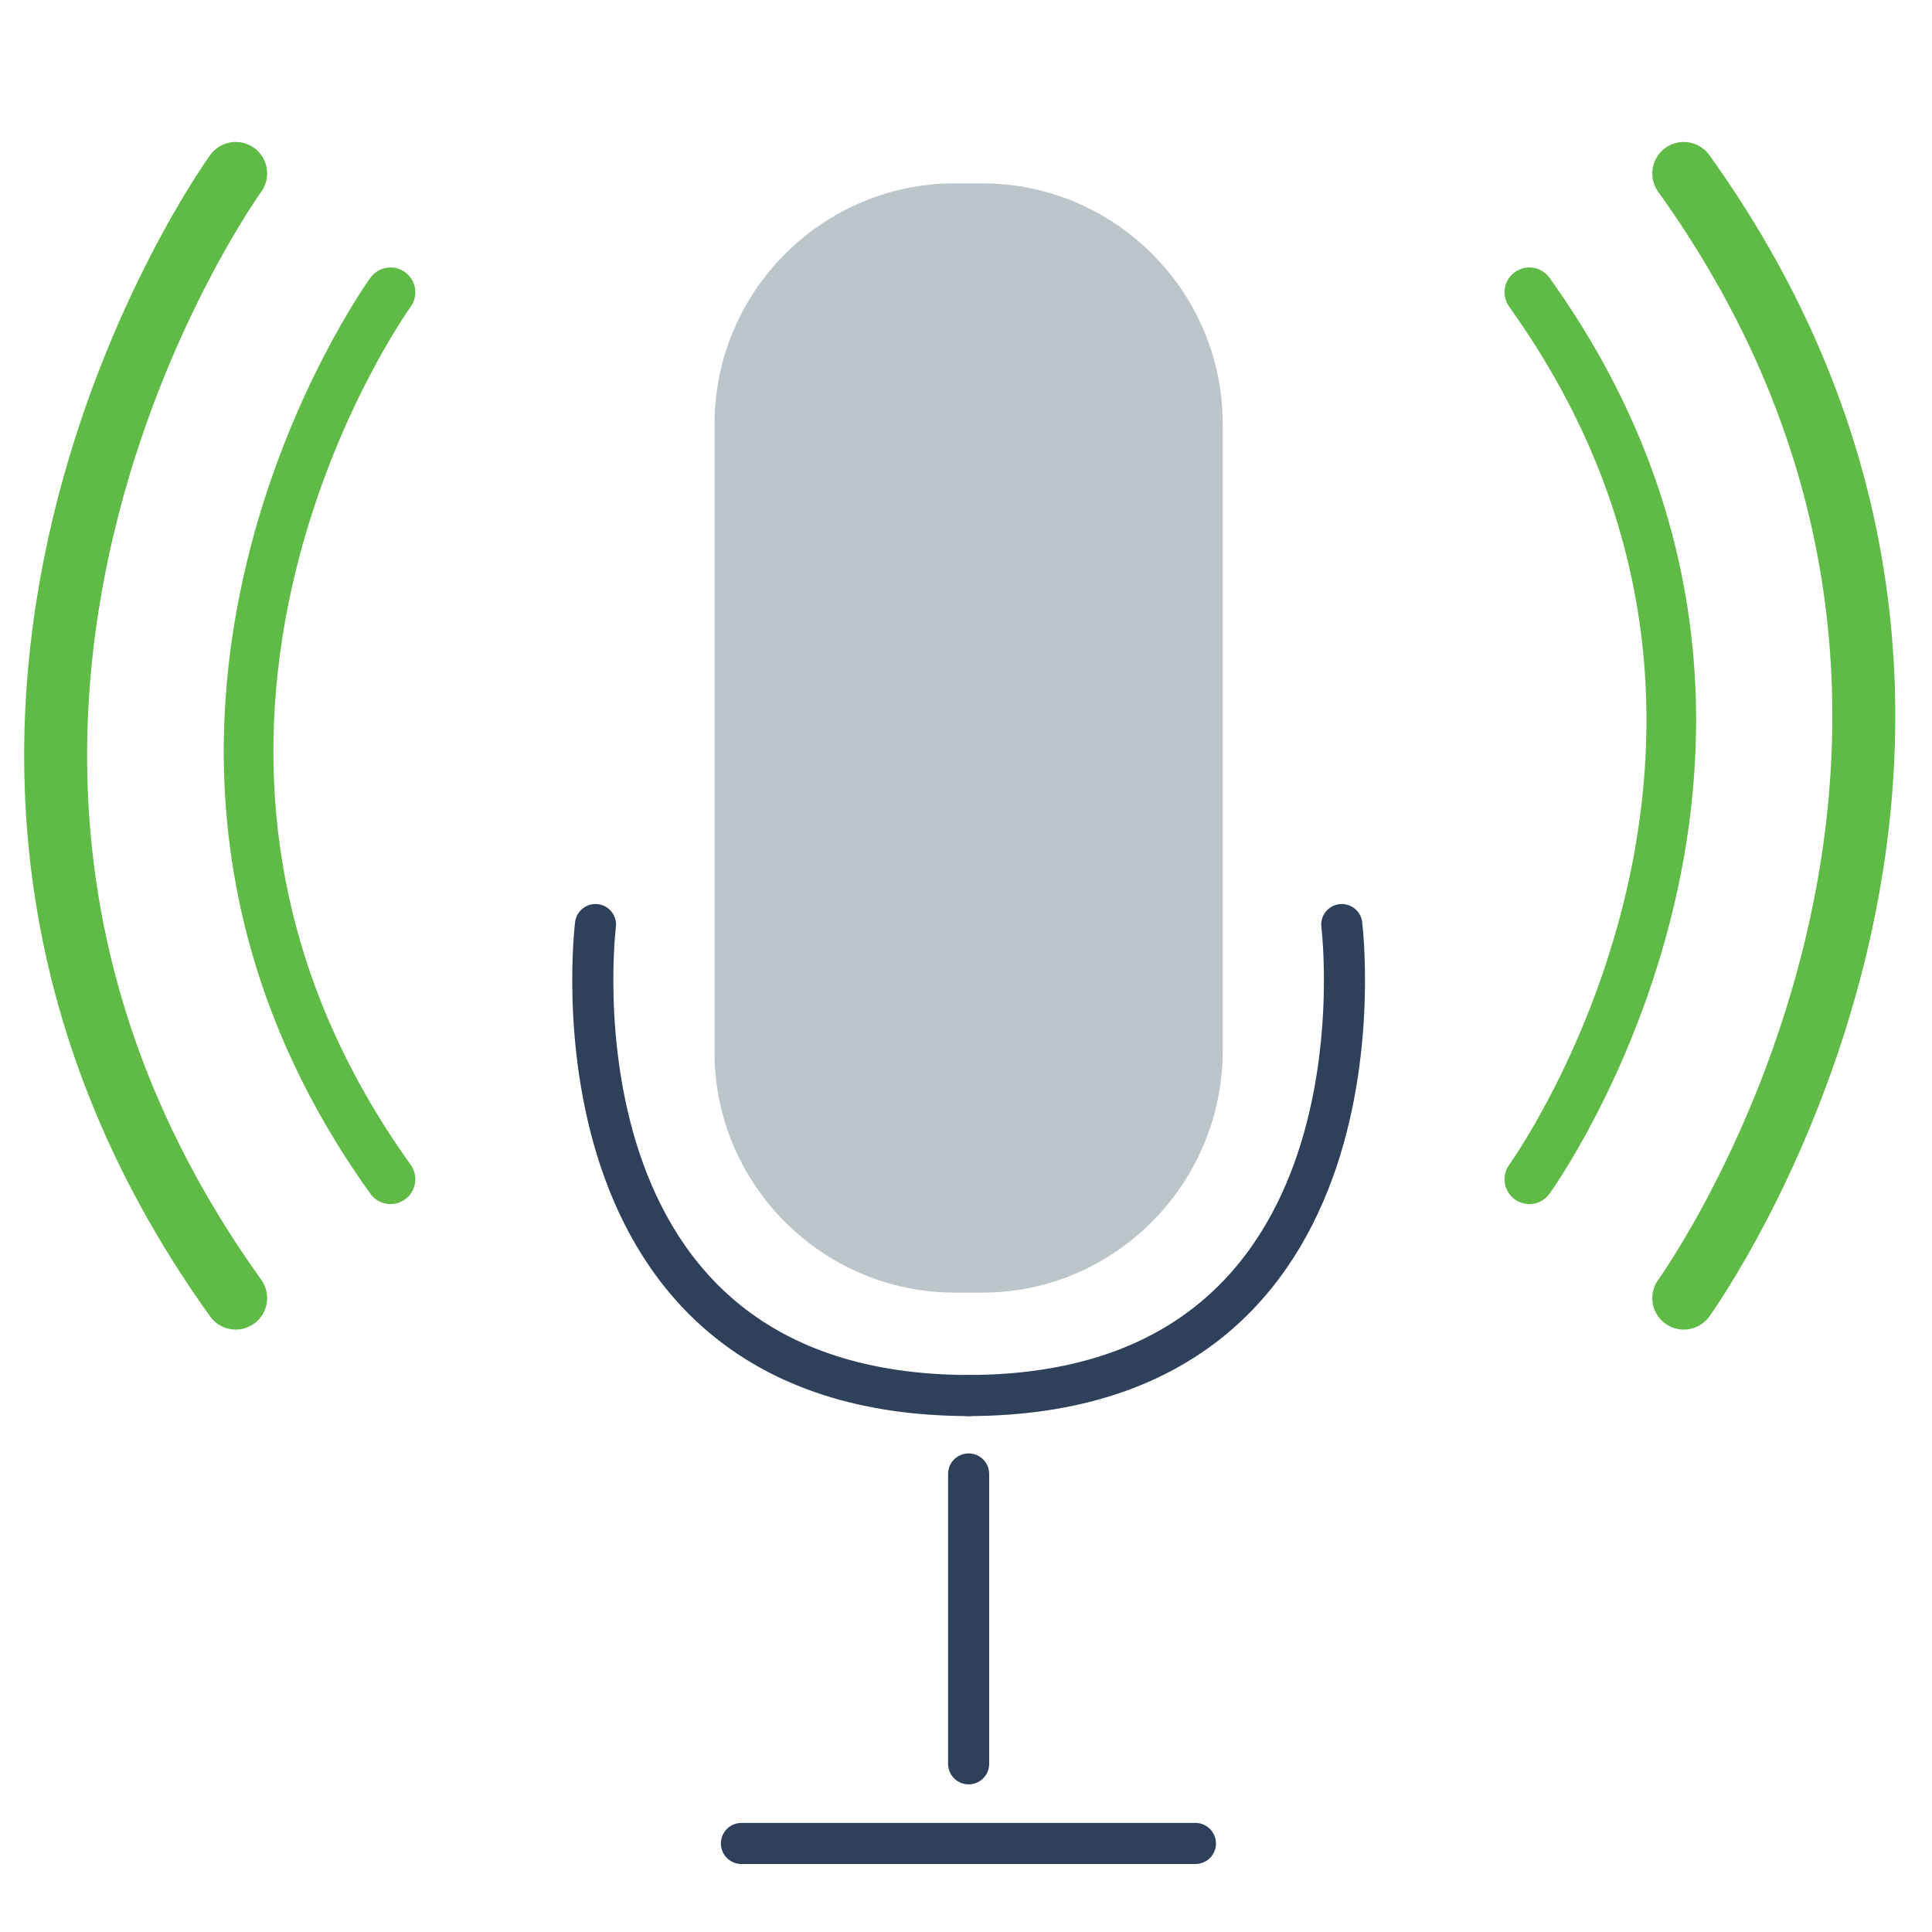
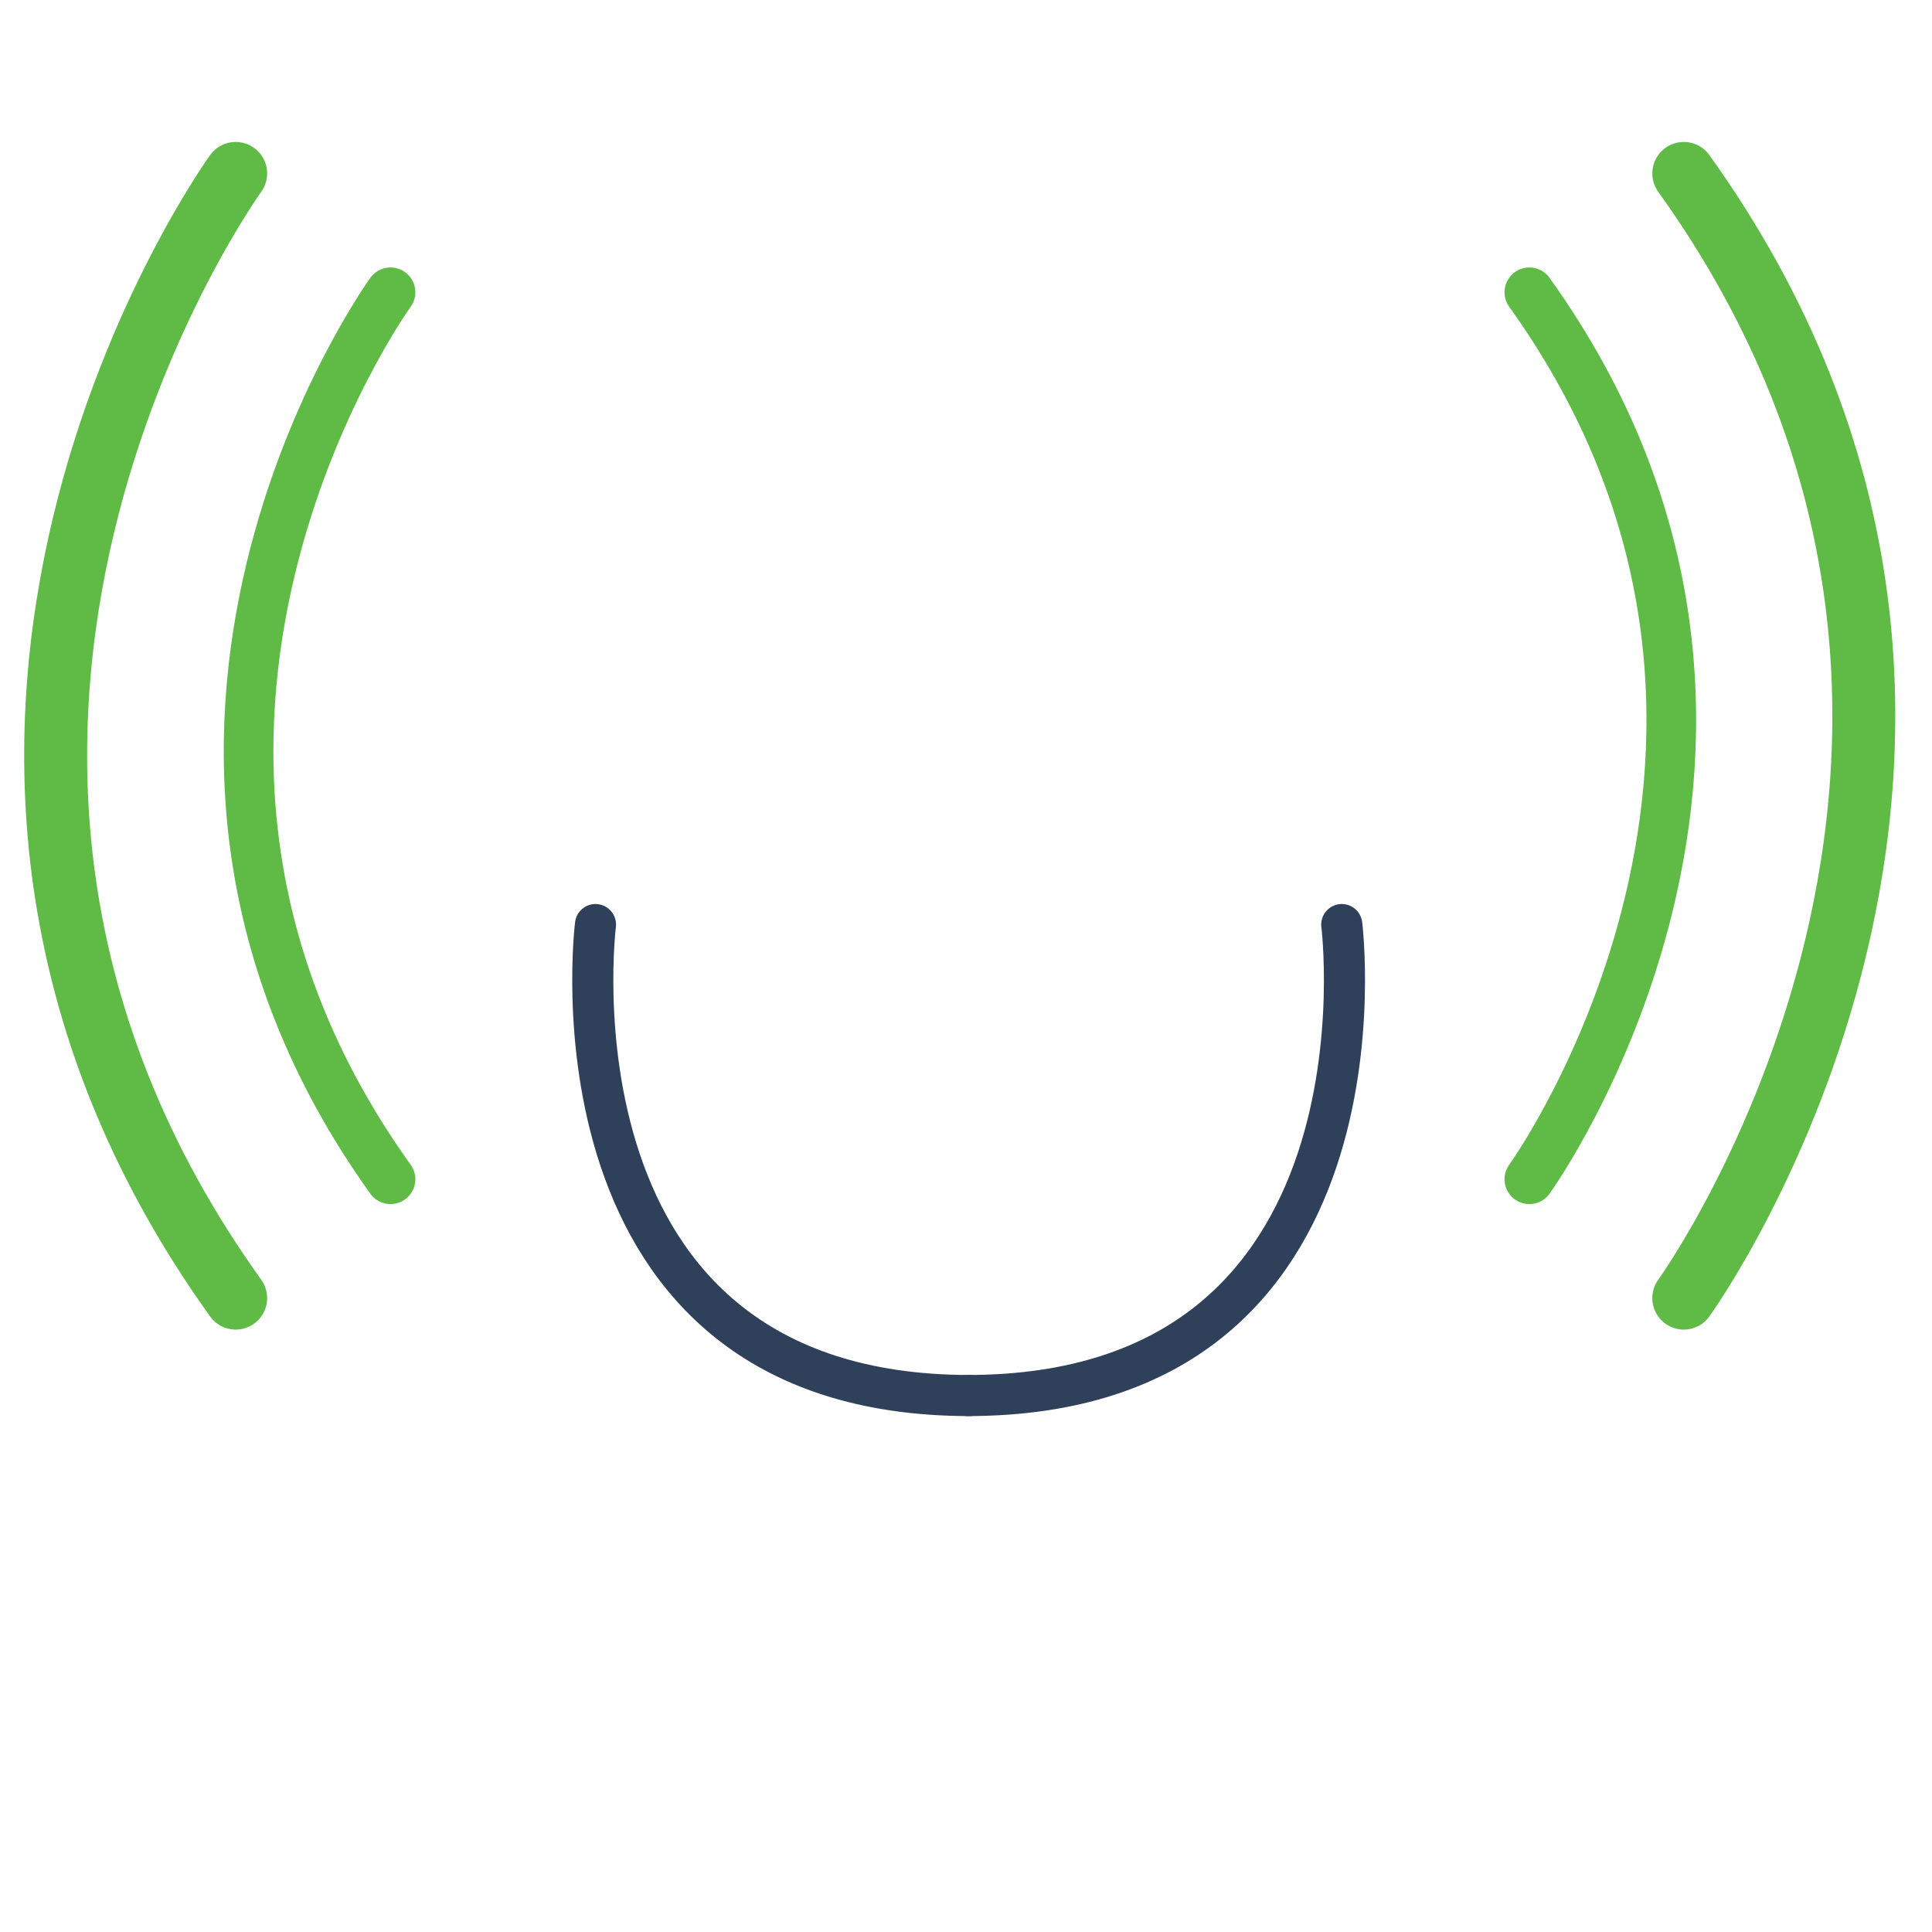
<svg xmlns="http://www.w3.org/2000/svg" version="1.1" id="Capa_1" x="0px" y="0px" viewBox="0 0 477.9 477.9" style="enable-background:new 0 0 477.9 477.9;" xml:space="preserve">
  <style type="text/css">
	.st0{fill:#BCC5C9;stroke:#BCC5C9;stroke-width:11.296;stroke-miterlimit:10;}
	.st1{fill:none;stroke:#2F415A;stroke-width:10.166;stroke-linecap:round;stroke-linejoin:round;stroke-miterlimit:10;}
	.st2{fill:none;stroke:#5FBB46;stroke-width:12.28;stroke-linecap:round;stroke-miterlimit:10;}
	.st3{fill:none;stroke:#5FBB46;stroke-width:15.569;stroke-linecap:round;stroke-miterlimit:10;}
</style>
-   <path class="st0" d="M243,314.1h-6.8c-29.5,0-53.8-24.1-53.8-53.8V104.8c0-29.5,24.1-53.8,53.8-53.8h6.8c29.5,0,53.8,24.1,53.8,53.8  v155.5C296.6,289.9,272.5,314.1,243,314.1z" />
  <g>
    <path class="st1" d="M147.3,228.7c0,0-14.6,116.5,92.6,116.5" />
    <path class="st1" d="M331.9,228.7c0,0,14.6,116.5-92.6,116.5" />
  </g>
-   <line class="st1" x1="239.6" y1="364.6" x2="239.6" y2="436.3" />
-   <line class="st1" x1="183.4" y1="456" x2="295.7" y2="456" />
  <g>
    <path class="st2" d="M96.6,72.3c0,0-79,109.2,0,219.4" />
    <path class="st3" d="M58.3,42.9c0,0-100.2,138.5,0,278.2" />
  </g>
  <g>
    <path class="st2" d="M378.3,291.7c0,0,79-109.2,0-219.4" />
    <path class="st3" d="M416.5,321.1c0,0,100.2-138.5,0-278.2" />
  </g>
</svg>